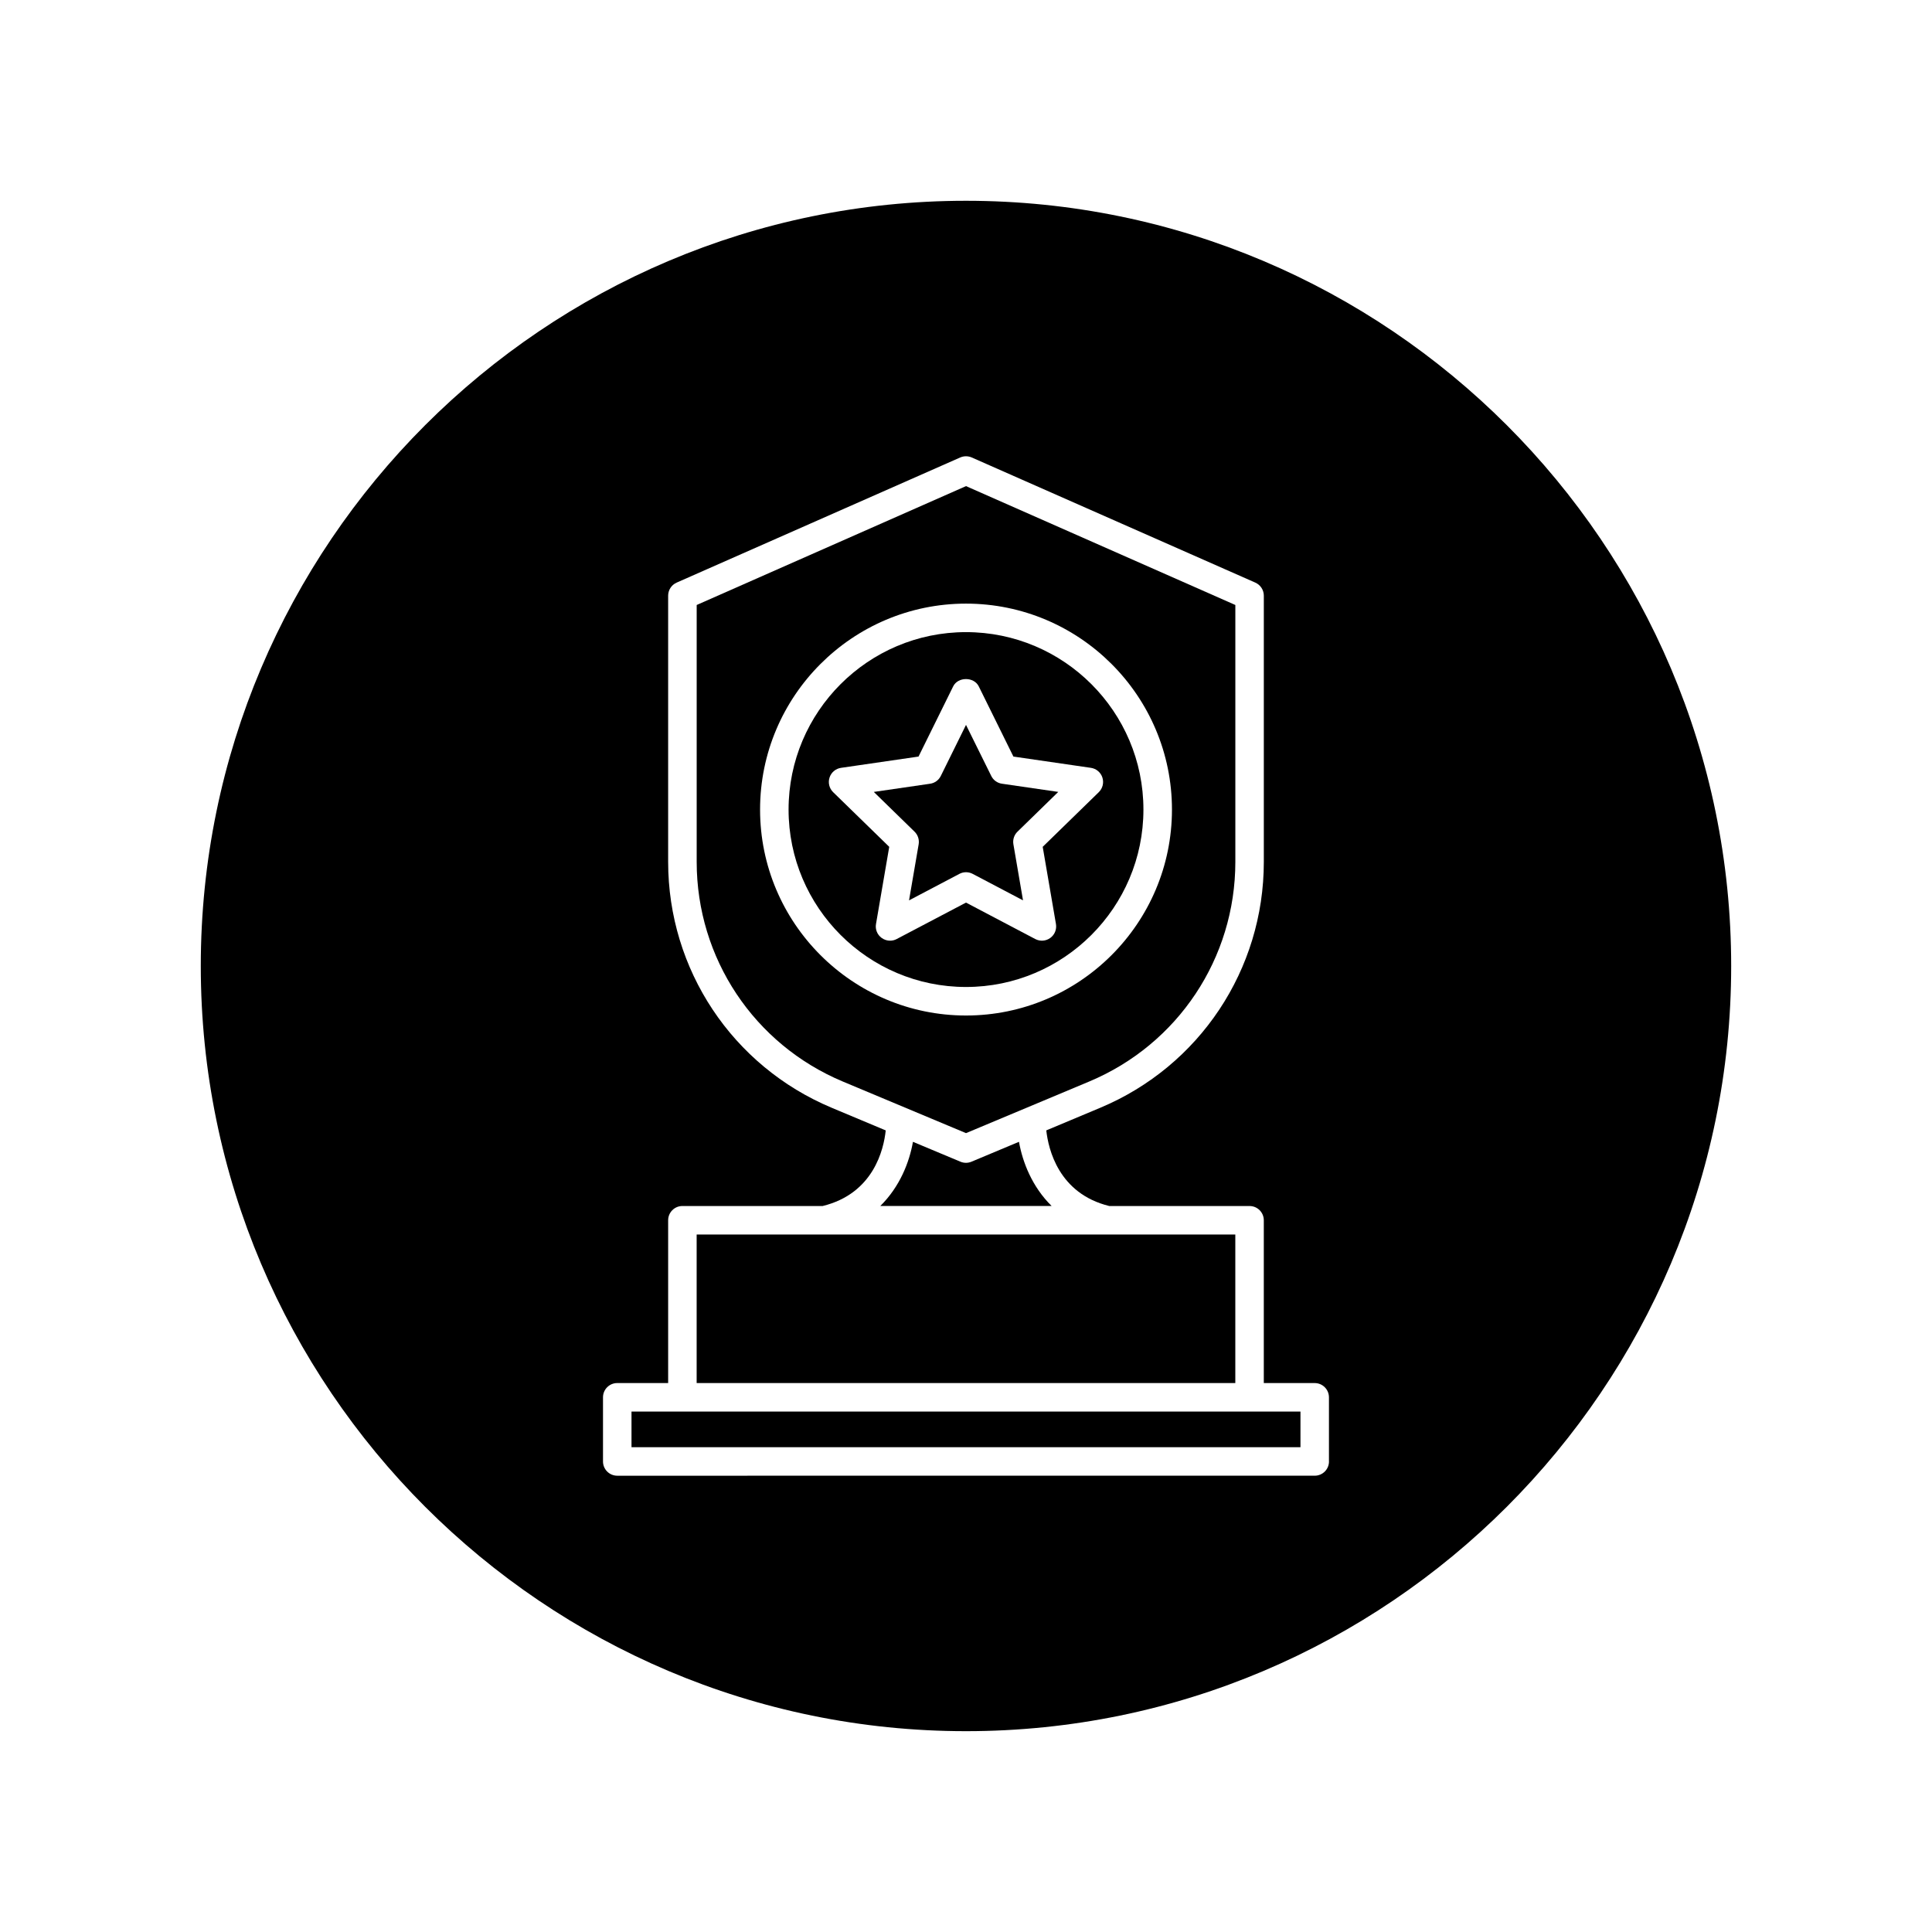
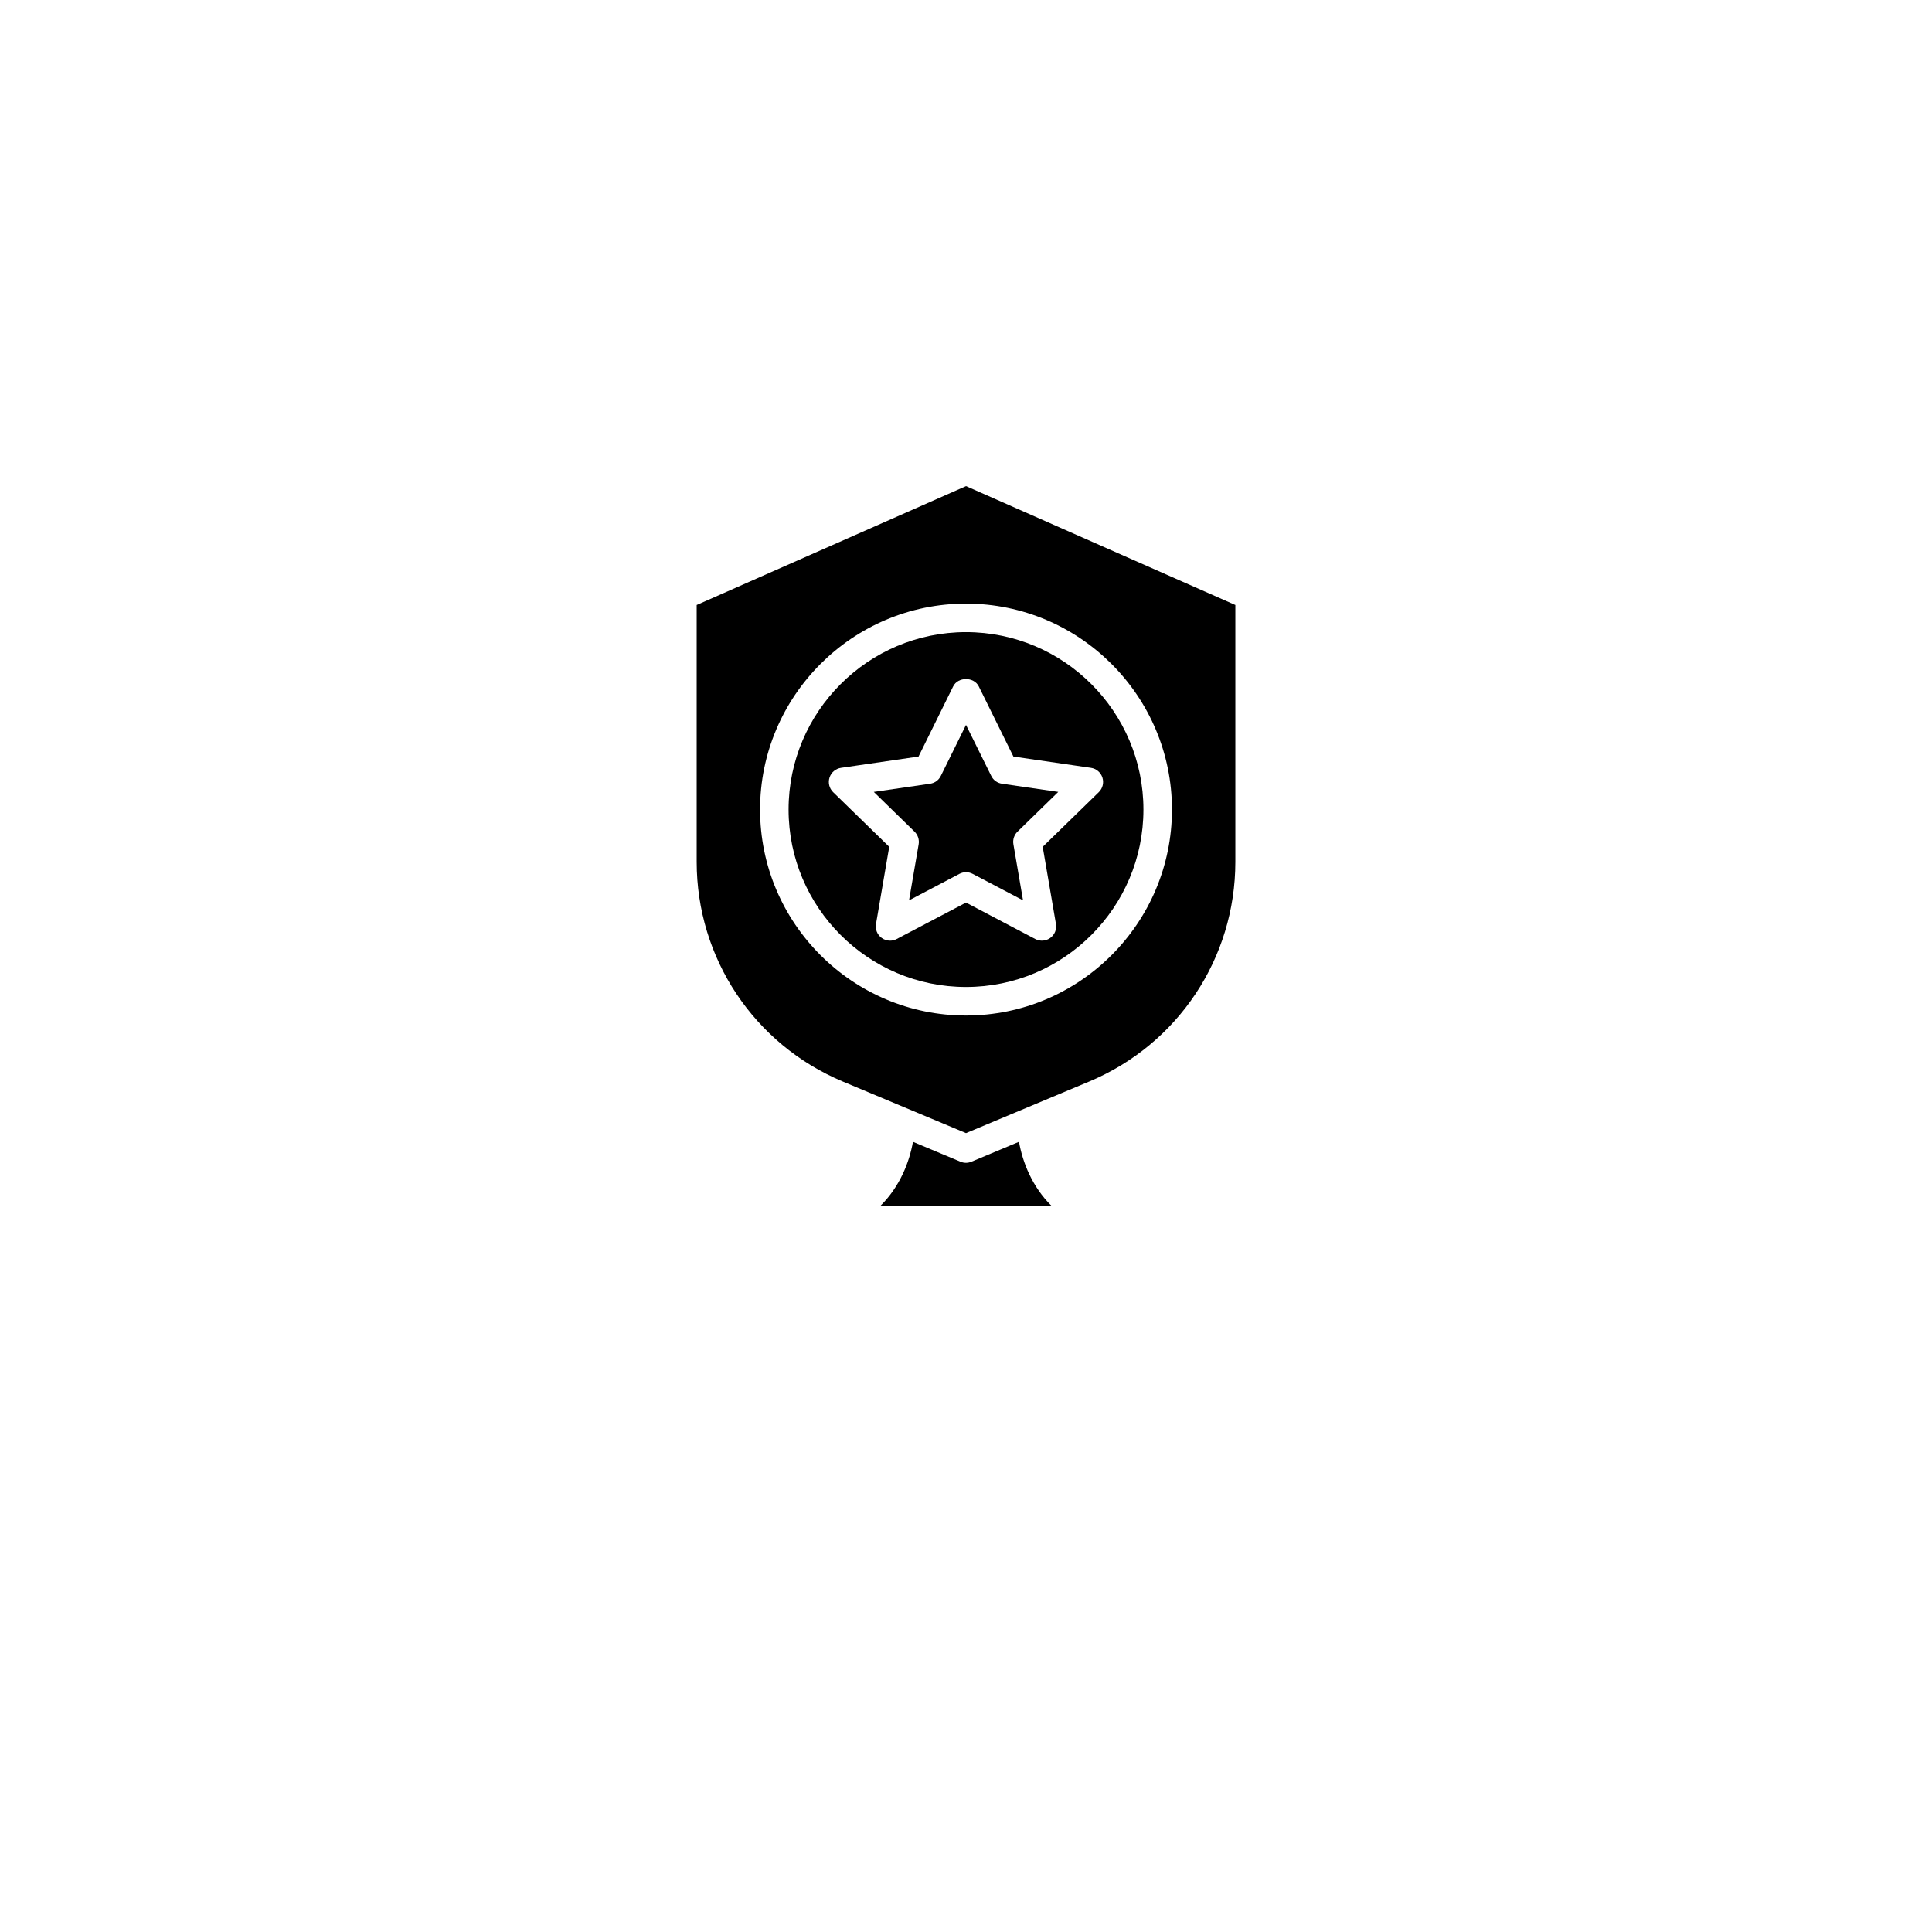
<svg xmlns="http://www.w3.org/2000/svg" fill="#000000" width="800px" height="800px" version="1.1" viewBox="144 144 512 512">
  <g>
-     <path d="m400 197.21c-111.82 0-202.79 90.969-202.79 202.79 0 111.81 90.969 202.78 202.79 202.78 111.81 0 202.78-90.969 202.78-202.78 0-111.82-90.969-202.79-202.78-202.79zm96.195 334.09c0 2.086-1.691 3.777-3.777 3.777l-184.84 0.004c-2.086 0-3.777-1.691-3.777-3.777v-17.004c0-2.086 1.691-3.777 3.777-3.777h13.488v-43.141c0-2.086 1.691-3.777 3.777-3.777h37.172c13.512-3.309 16.191-15.039 16.711-20.035l-14.309-5.996c-26.336-11.035-43.352-36.617-43.352-65.172v-70.543c0-1.496 0.883-2.852 2.254-3.461l75.152-33.164c0.969-0.422 2.082-0.422 3.047 0l75.152 33.164c1.371 0.605 2.254 1.965 2.254 3.461v70.543c0 28.555-17.02 54.133-43.352 65.172l-14.297 5.992c0.551 5.008 3.285 16.758 16.695 20.043h37.172c2.086 0 3.777 1.691 3.777 3.777v43.141h13.488c2.086 0 3.777 1.691 3.777 3.777v16.996z" />
-     <path d="m328.62 471.16h142.75v39.363h-142.75z" />
-     <path d="m324.84 518.08h-13.484v9.445h177.28v-9.445z" />
    <path d="m414.04 446.59-12.59 5.273c-0.465 0.195-0.961 0.297-1.461 0.297s-0.992-0.102-1.461-0.297l-12.586-5.269c-0.945 5.391-3.477 11.91-8.66 17.008h45.41c-5.176-5.094-7.703-11.621-8.652-17.012z" />
    <path d="m401.76 375.58 13.352 7.023-2.551-14.863c-0.211-1.223 0.195-2.481 1.09-3.344l10.801-10.531-14.922-2.172c-1.23-0.176-2.297-0.945-2.84-2.066l-6.688-13.523-6.676 13.527c-0.551 1.117-1.613 1.891-2.84 2.066l-14.922 2.172 10.801 10.531c0.891 0.867 1.293 2.121 1.09 3.344l-2.551 14.863 13.348-7.023c1.094-0.582 2.402-0.582 3.508-0.004z" />
    <path d="m447.02 358.54c0-25.926-21.094-47.02-47.02-47.02s-47.02 21.094-47.02 47.02c0 25.926 21.094 47.02 47.02 47.02 25.926 0.004 47.02-21.094 47.02-47.02zm-67.148 34.75c-0.781 0-1.562-0.242-2.223-0.727-1.164-0.84-1.75-2.277-1.5-3.691l3.508-20.453-14.863-14.484c-1.031-1.004-1.402-2.504-0.957-3.875 0.441-1.367 1.629-2.367 3.047-2.574l20.535-2.988 9.184-18.605c1.27-2.578 5.508-2.578 6.777 0l9.184 18.605 20.535 2.988c1.426 0.207 2.606 1.203 3.047 2.574 0.441 1.367 0.074 2.867-0.957 3.875l-14.863 14.484 3.512 20.453c0.242 1.414-0.336 2.848-1.5 3.691-1.164 0.855-2.707 0.957-3.981 0.293l-18.355-9.66-18.367 9.656c-0.551 0.297-1.156 0.438-1.762 0.438z" />
    <path d="m432.66 430.61c23.52-9.859 38.719-32.703 38.719-58.207v-68.074l-71.375-31.504-71.375 31.504v68.078c0 25.504 15.199 48.352 38.719 58.207l32.656 13.676zm-87.234-72.066c0-30.098 24.484-54.578 54.578-54.578 30.098 0 54.578 24.48 54.578 54.578 0 30.098-24.48 54.578-54.578 54.578-30.094 0-54.578-24.484-54.578-54.578z" />
  </g>
</svg>